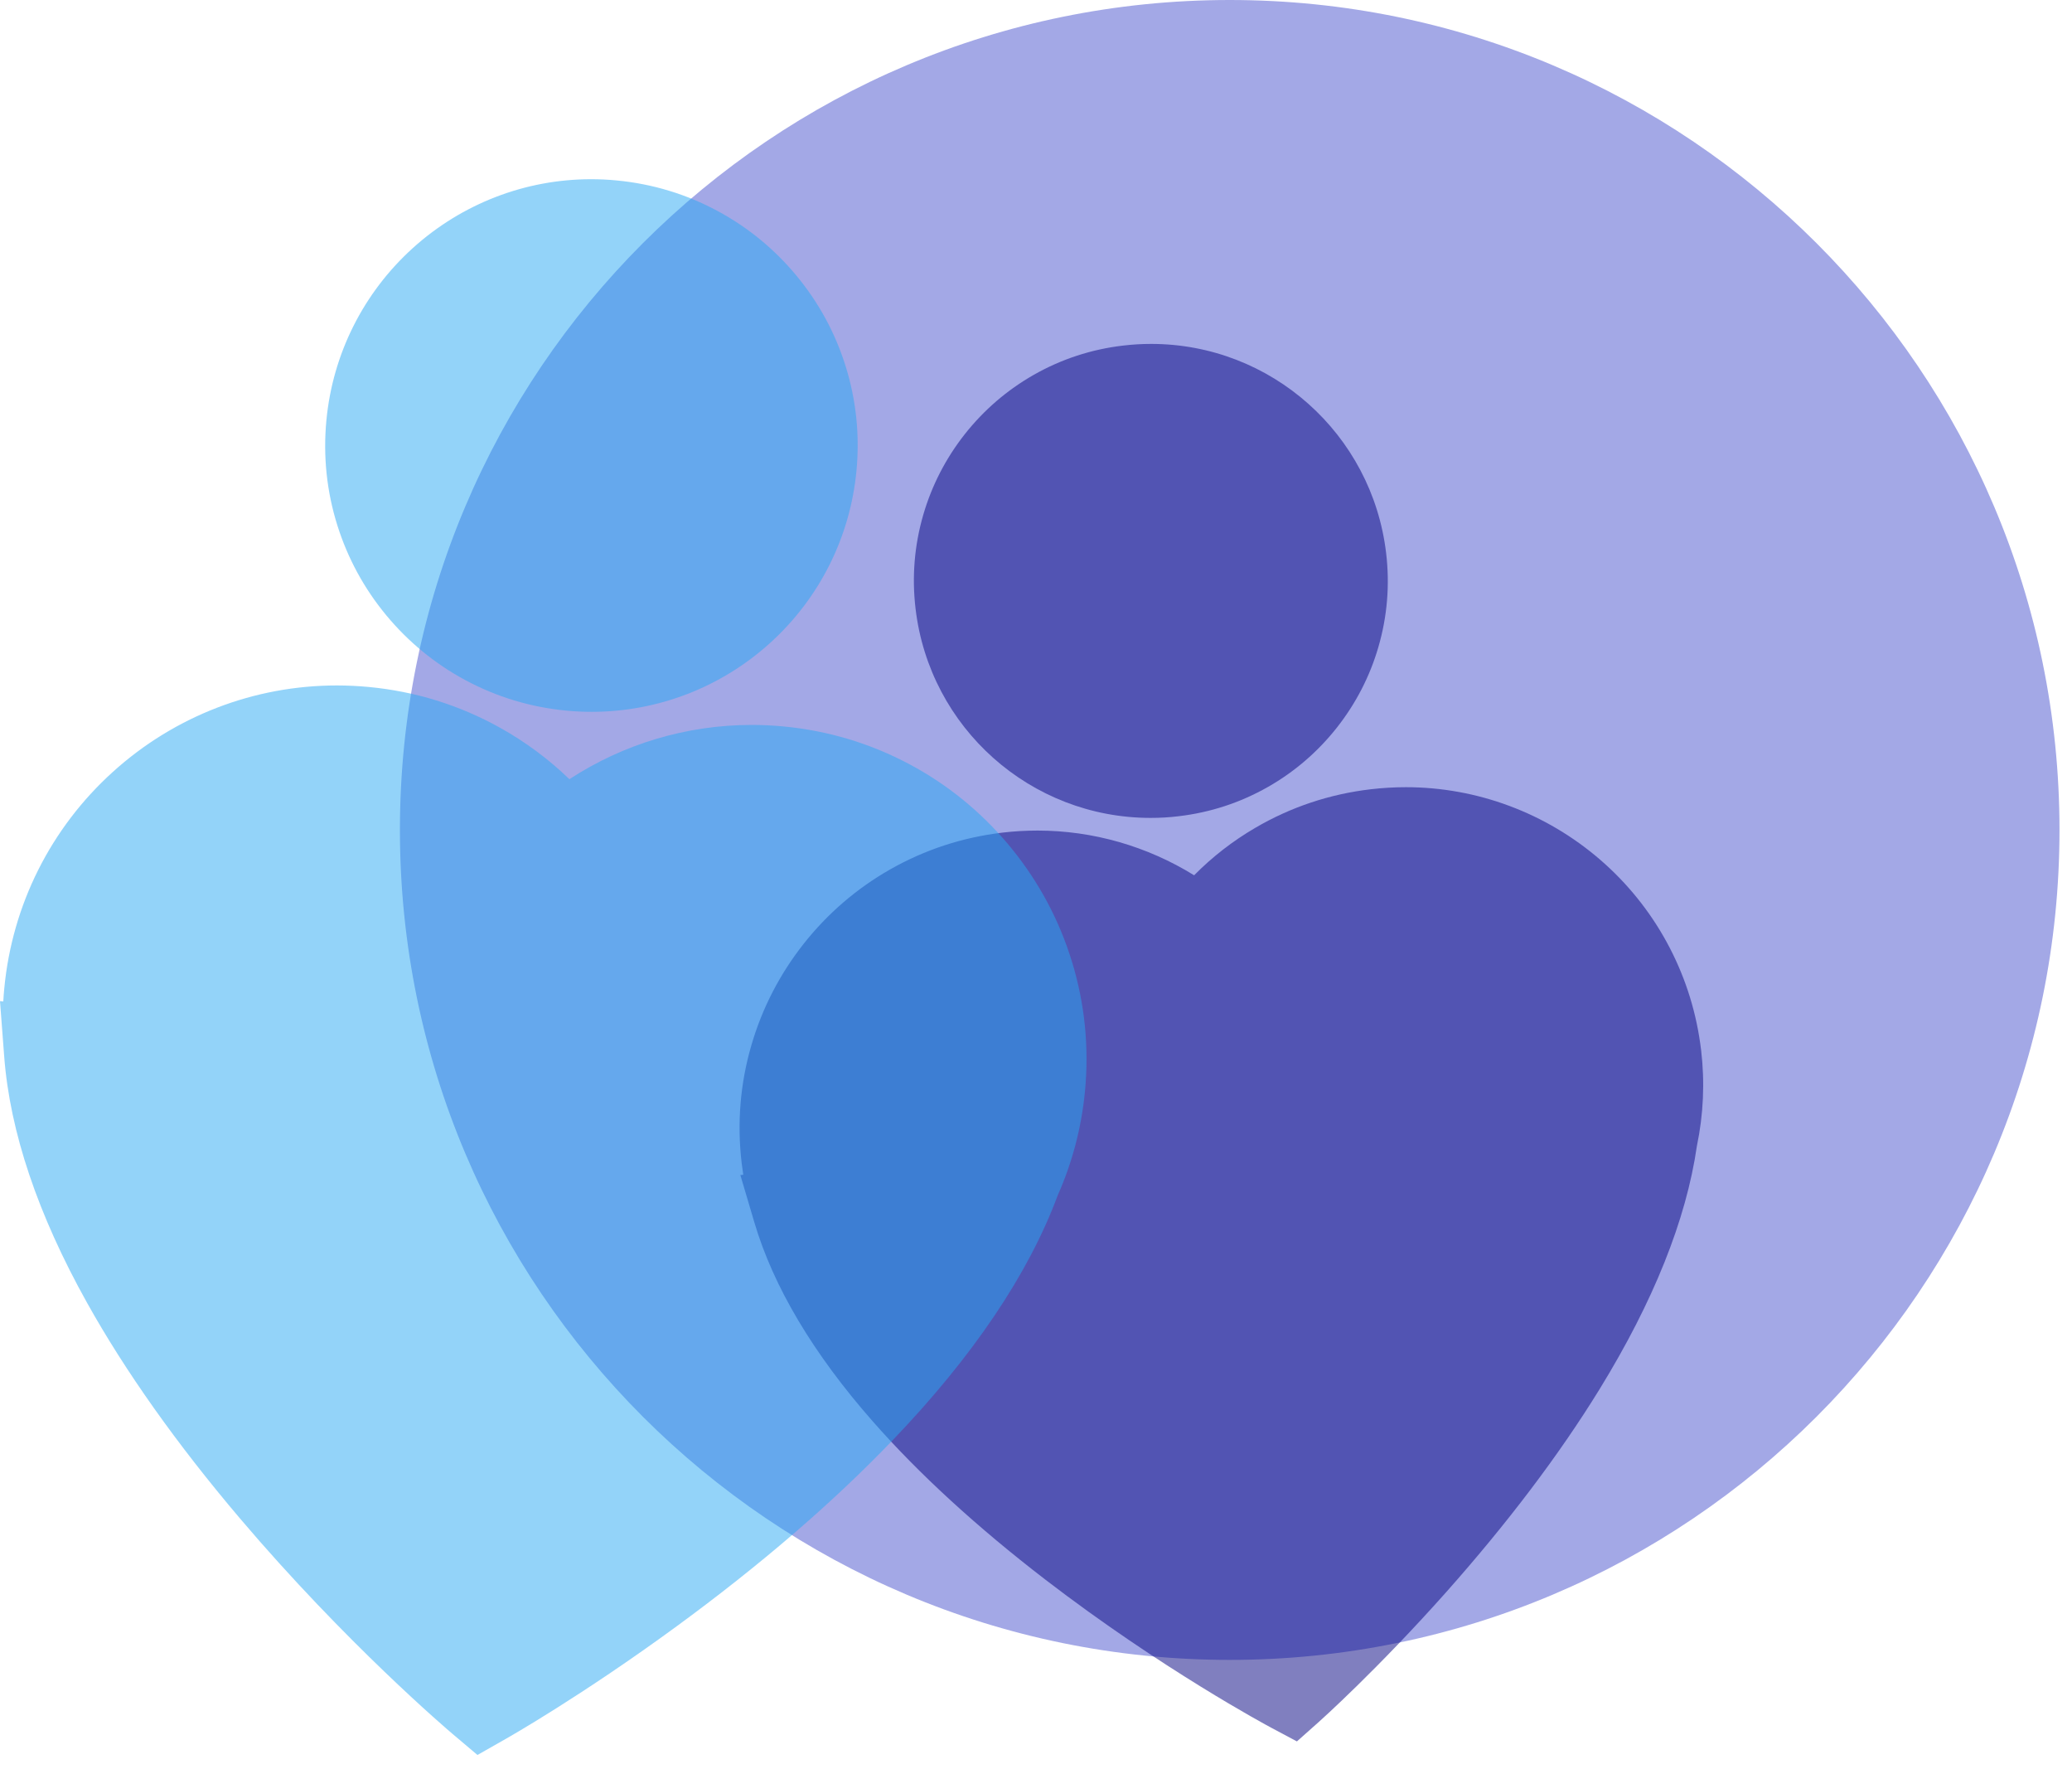
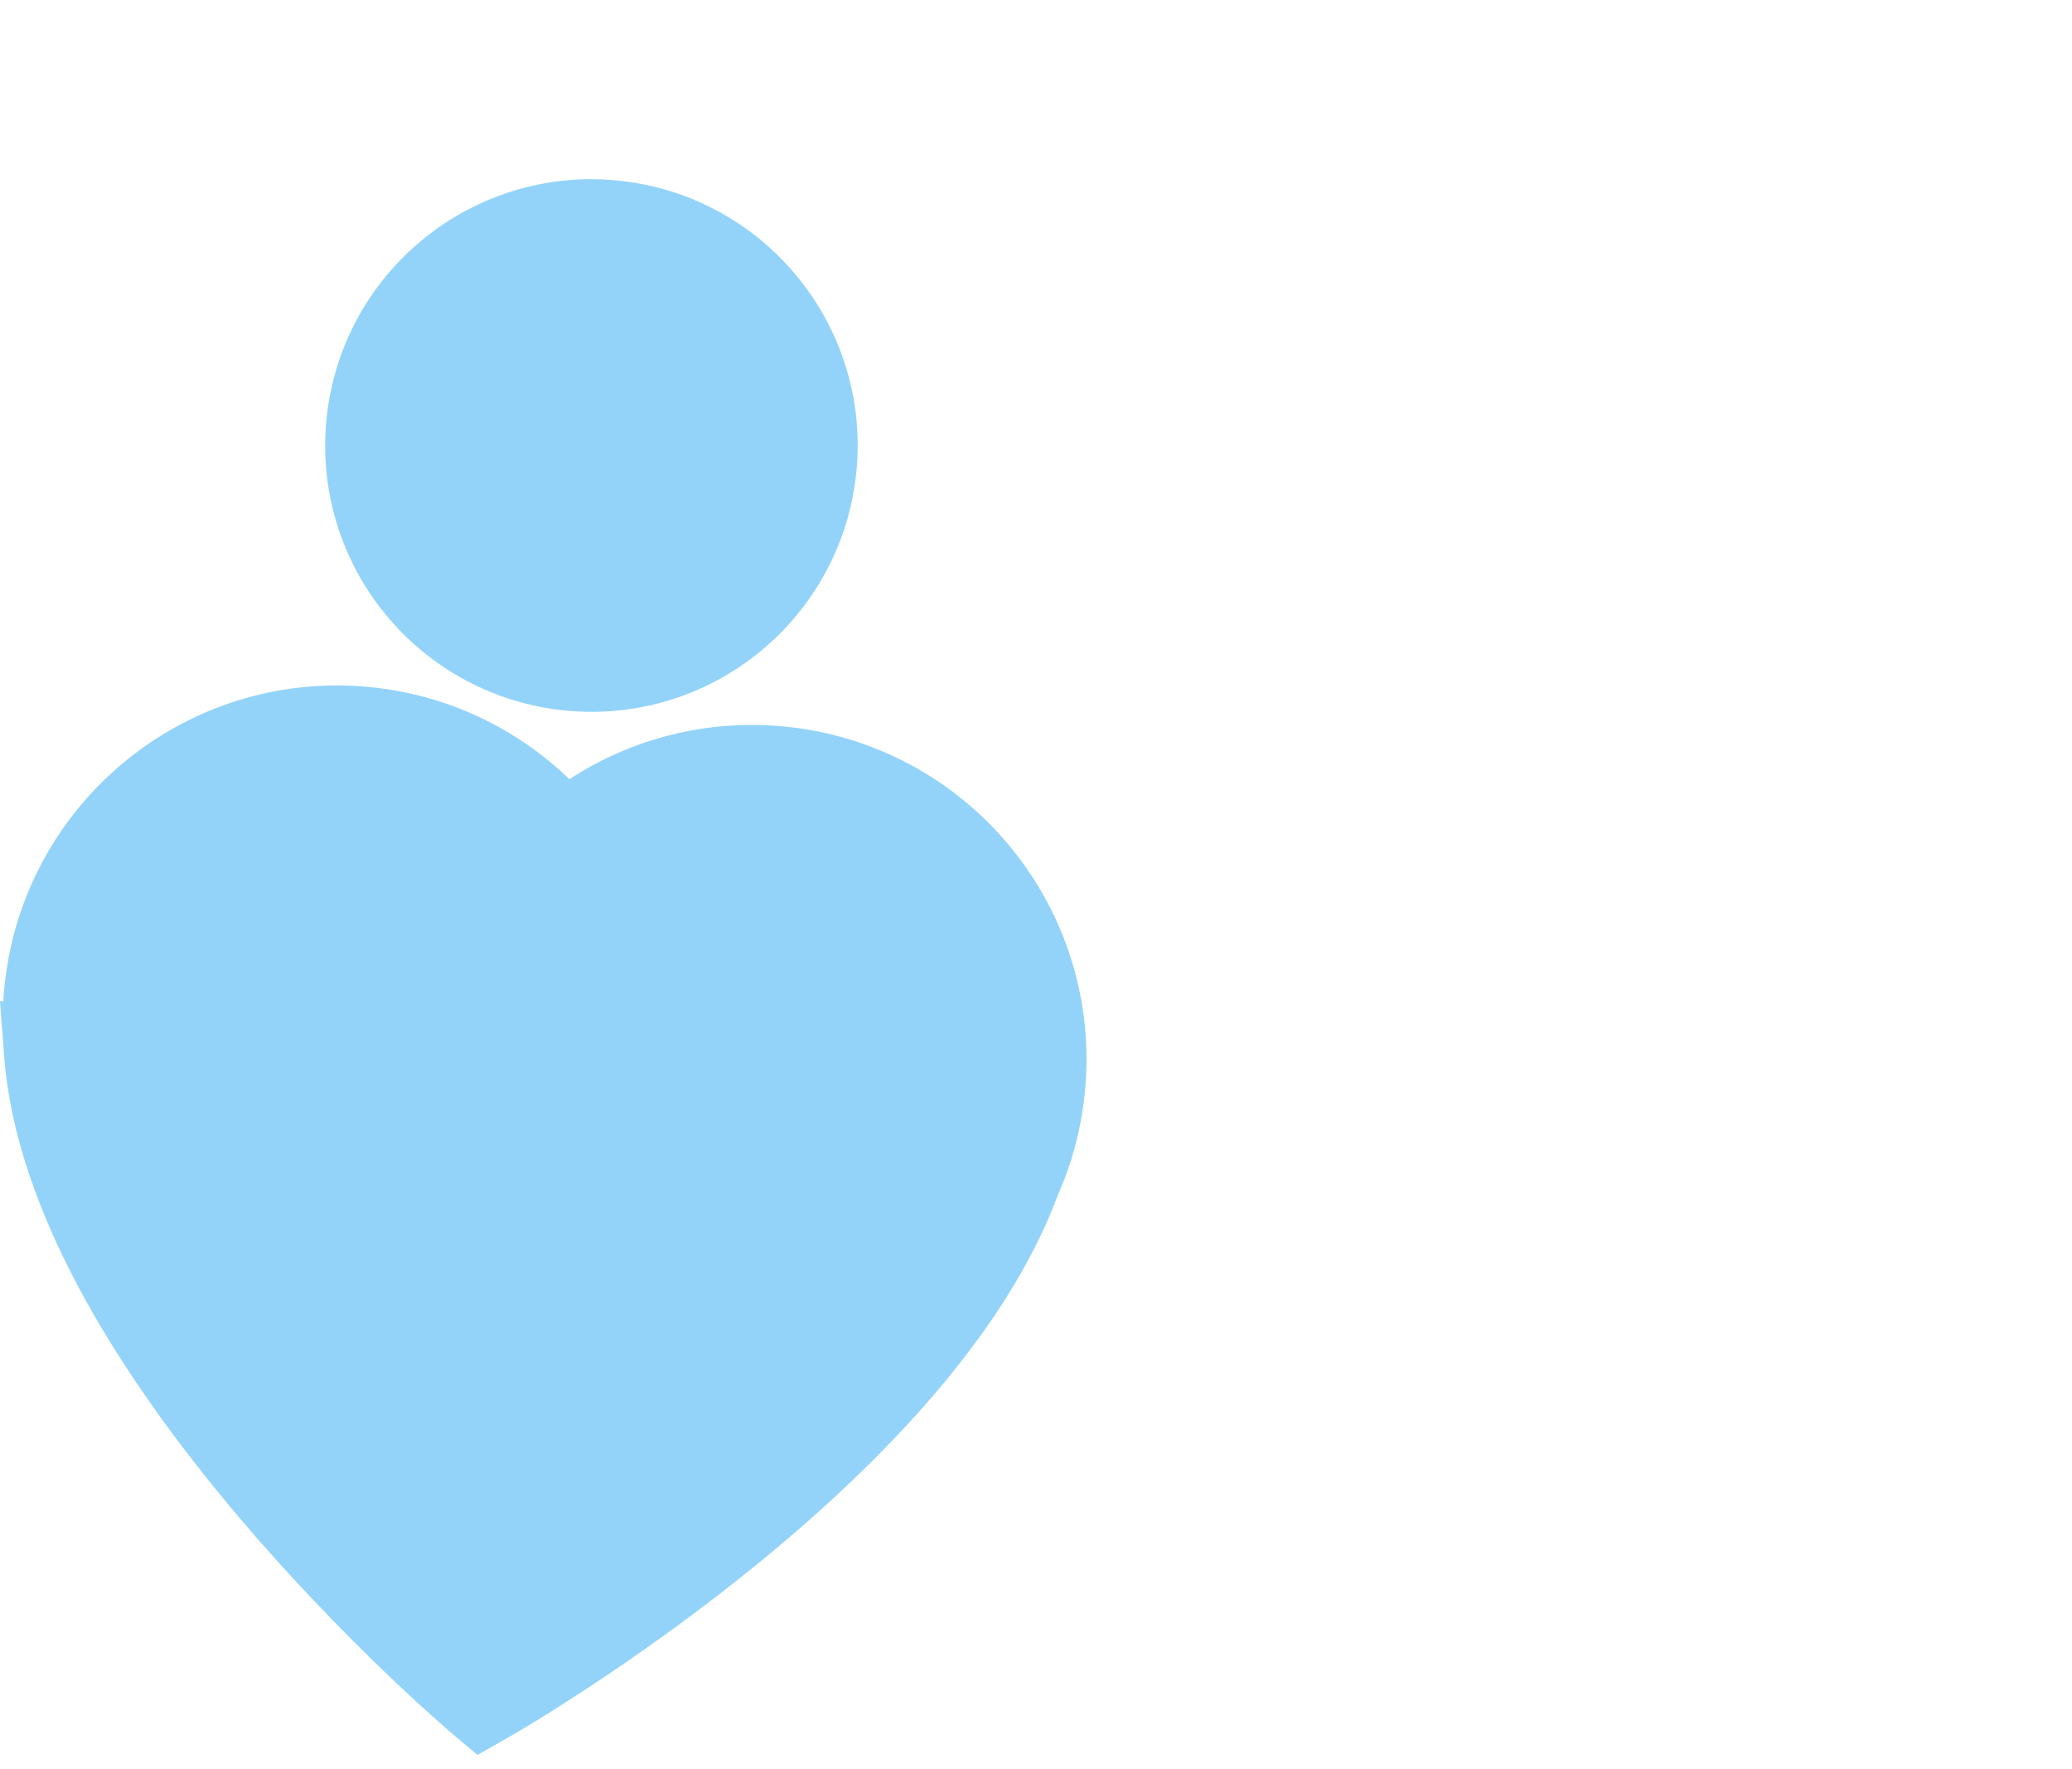
<svg xmlns="http://www.w3.org/2000/svg" width="116" height="99" viewBox="0 0 116 99" fill="none">
-   <path d="M68.844 92.911C94.501 92.911 115.3 72.112 115.3 46.456C115.3 20.799 94.501 0 68.844 0C43.188 0 22.389 20.799 22.389 46.456C22.389 72.112 43.188 92.911 68.844 92.911Z" fill="#A3A8E6" />
  <g opacity="0.5">
-     <path d="M64.415 45.781C57.7 45.781 52.042 40.745 51.257 34.067C51.046 32.291 51.193 30.524 51.688 28.818C52.167 27.171 52.95 25.652 54.017 24.298C55.084 22.948 56.381 21.832 57.871 20.983C59.415 20.104 61.099 19.551 62.878 19.343C63.397 19.282 63.923 19.25 64.444 19.25C71.159 19.25 76.817 24.286 77.602 30.962C77.813 32.738 77.666 34.505 77.169 36.213C76.692 37.86 75.906 39.38 74.84 40.733C73.772 42.084 72.476 43.2 70.985 44.049C69.441 44.927 67.758 45.48 65.978 45.688C65.462 45.752 64.936 45.781 64.415 45.781Z" fill="#010080" />
-     <path d="M72.607 97.473L71.173 96.709C70.926 96.577 65.041 93.423 58.541 88.431C54.695 85.477 51.435 82.489 48.853 79.55C45.525 75.765 43.298 72.021 42.234 68.426L41.449 65.773L41.612 65.754C41.578 65.538 41.549 65.32 41.522 65.103C41.258 62.868 41.441 60.651 42.065 58.508C42.667 56.44 43.651 54.529 44.992 52.83C46.333 51.132 47.96 49.732 49.832 48.666C51.773 47.562 53.887 46.869 56.121 46.605C56.775 46.527 57.435 46.49 58.089 46.49C61.189 46.49 64.229 47.368 66.852 48.993C67.867 47.966 69.01 47.077 70.27 46.341C72.257 45.176 74.435 44.449 76.738 44.178C77.391 44.102 78.052 44.062 78.706 44.062C82.692 44.062 86.553 45.504 89.583 48.12C92.632 50.753 94.621 54.399 95.184 58.388C95.201 58.515 95.219 58.647 95.236 58.777C95.449 60.575 95.368 62.379 95.001 64.138C94.404 68.274 92.564 72.865 89.534 77.786C87.283 81.439 84.397 85.254 80.957 89.126C77.093 93.469 73.953 96.276 73.821 96.394L72.607 97.473Z" fill="#010080" />
-   </g>
+     </g>
  <g opacity="0.5">
    <path d="M33.127 39.844C32.654 39.844 32.175 39.822 31.7 39.776C29.698 39.585 27.792 39.007 26.035 38.06C24.339 37.145 22.854 35.924 21.62 34.434C20.387 32.943 19.469 31.255 18.889 29.415C18.29 27.511 18.082 25.529 18.273 23.527C18.625 19.812 20.345 16.389 23.111 13.885C25.859 11.402 29.404 10.031 33.097 10.031C33.569 10.031 34.049 10.053 34.524 10.1C36.526 10.291 38.432 10.868 40.189 11.818C41.885 12.733 43.37 13.954 44.601 15.444C45.834 16.934 46.752 18.623 47.332 20.463C47.931 22.367 48.139 24.349 47.949 26.351C47.596 30.066 45.878 33.489 43.111 35.992C40.365 38.476 36.819 39.844 33.127 39.844Z" fill="#27A8F4" />
    <path d="M26.73 98.233L25.335 97.053C25.095 96.85 19.374 91.99 13.417 84.972C9.891 80.817 7.016 76.762 4.875 72.925C2.114 67.98 0.553 63.34 0.235 59.138L0 56.038L0.184 56.055C0.198 55.81 0.215 55.563 0.24 55.318C0.683 50.652 2.841 46.35 6.316 43.208C9.766 40.085 14.223 38.367 18.86 38.367C19.454 38.367 20.059 38.397 20.651 38.453C23.247 38.7 25.709 39.464 27.973 40.721C29.404 41.517 30.711 42.486 31.878 43.614C34.903 41.641 38.444 40.577 42.083 40.577C42.677 40.577 43.279 40.606 43.876 40.663C46.355 40.898 48.719 41.607 50.902 42.77C53.009 43.89 54.859 45.388 56.406 47.218C57.95 49.046 59.117 51.119 59.871 53.383C60.651 55.722 60.957 58.162 60.779 60.636C60.769 60.78 60.757 60.929 60.742 61.076C60.548 63.102 60.035 65.065 59.215 66.91C57.58 71.31 54.475 75.92 49.98 80.609C46.644 84.091 42.57 87.6 37.874 91.036C32.603 94.895 28.489 97.234 28.315 97.332L26.73 98.233Z" fill="#27A8F4" />
  </g>
</svg>